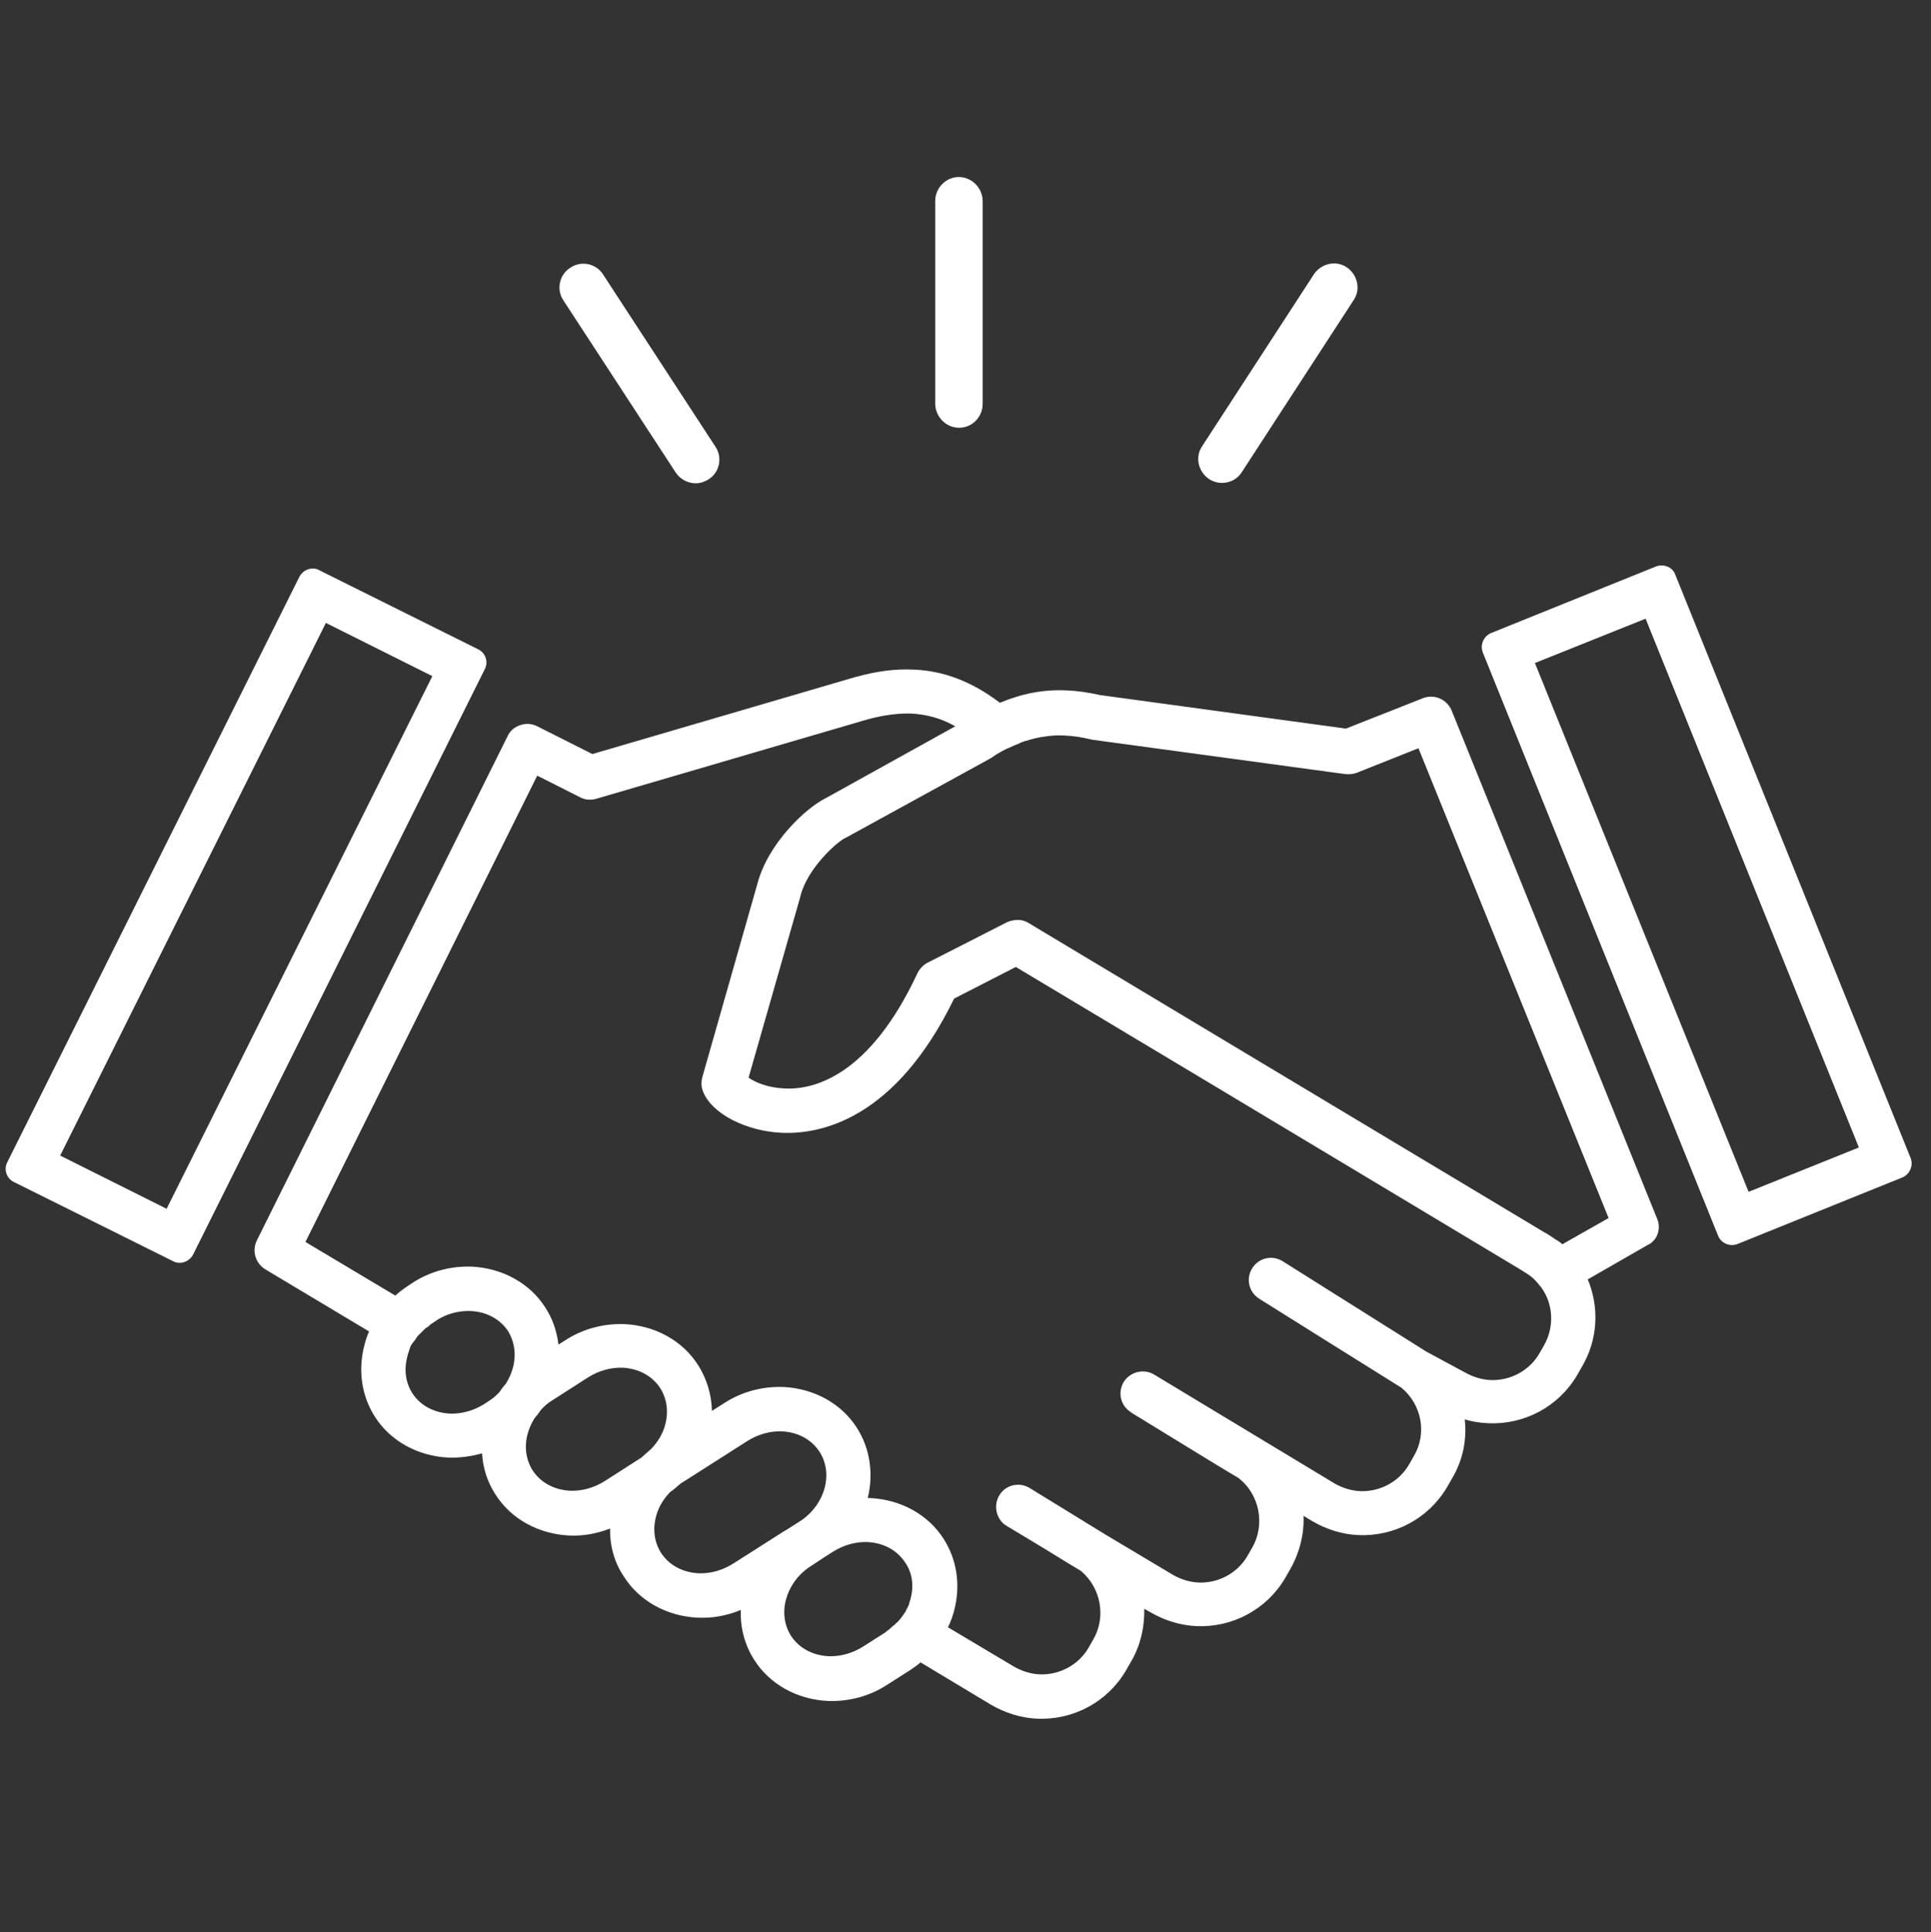
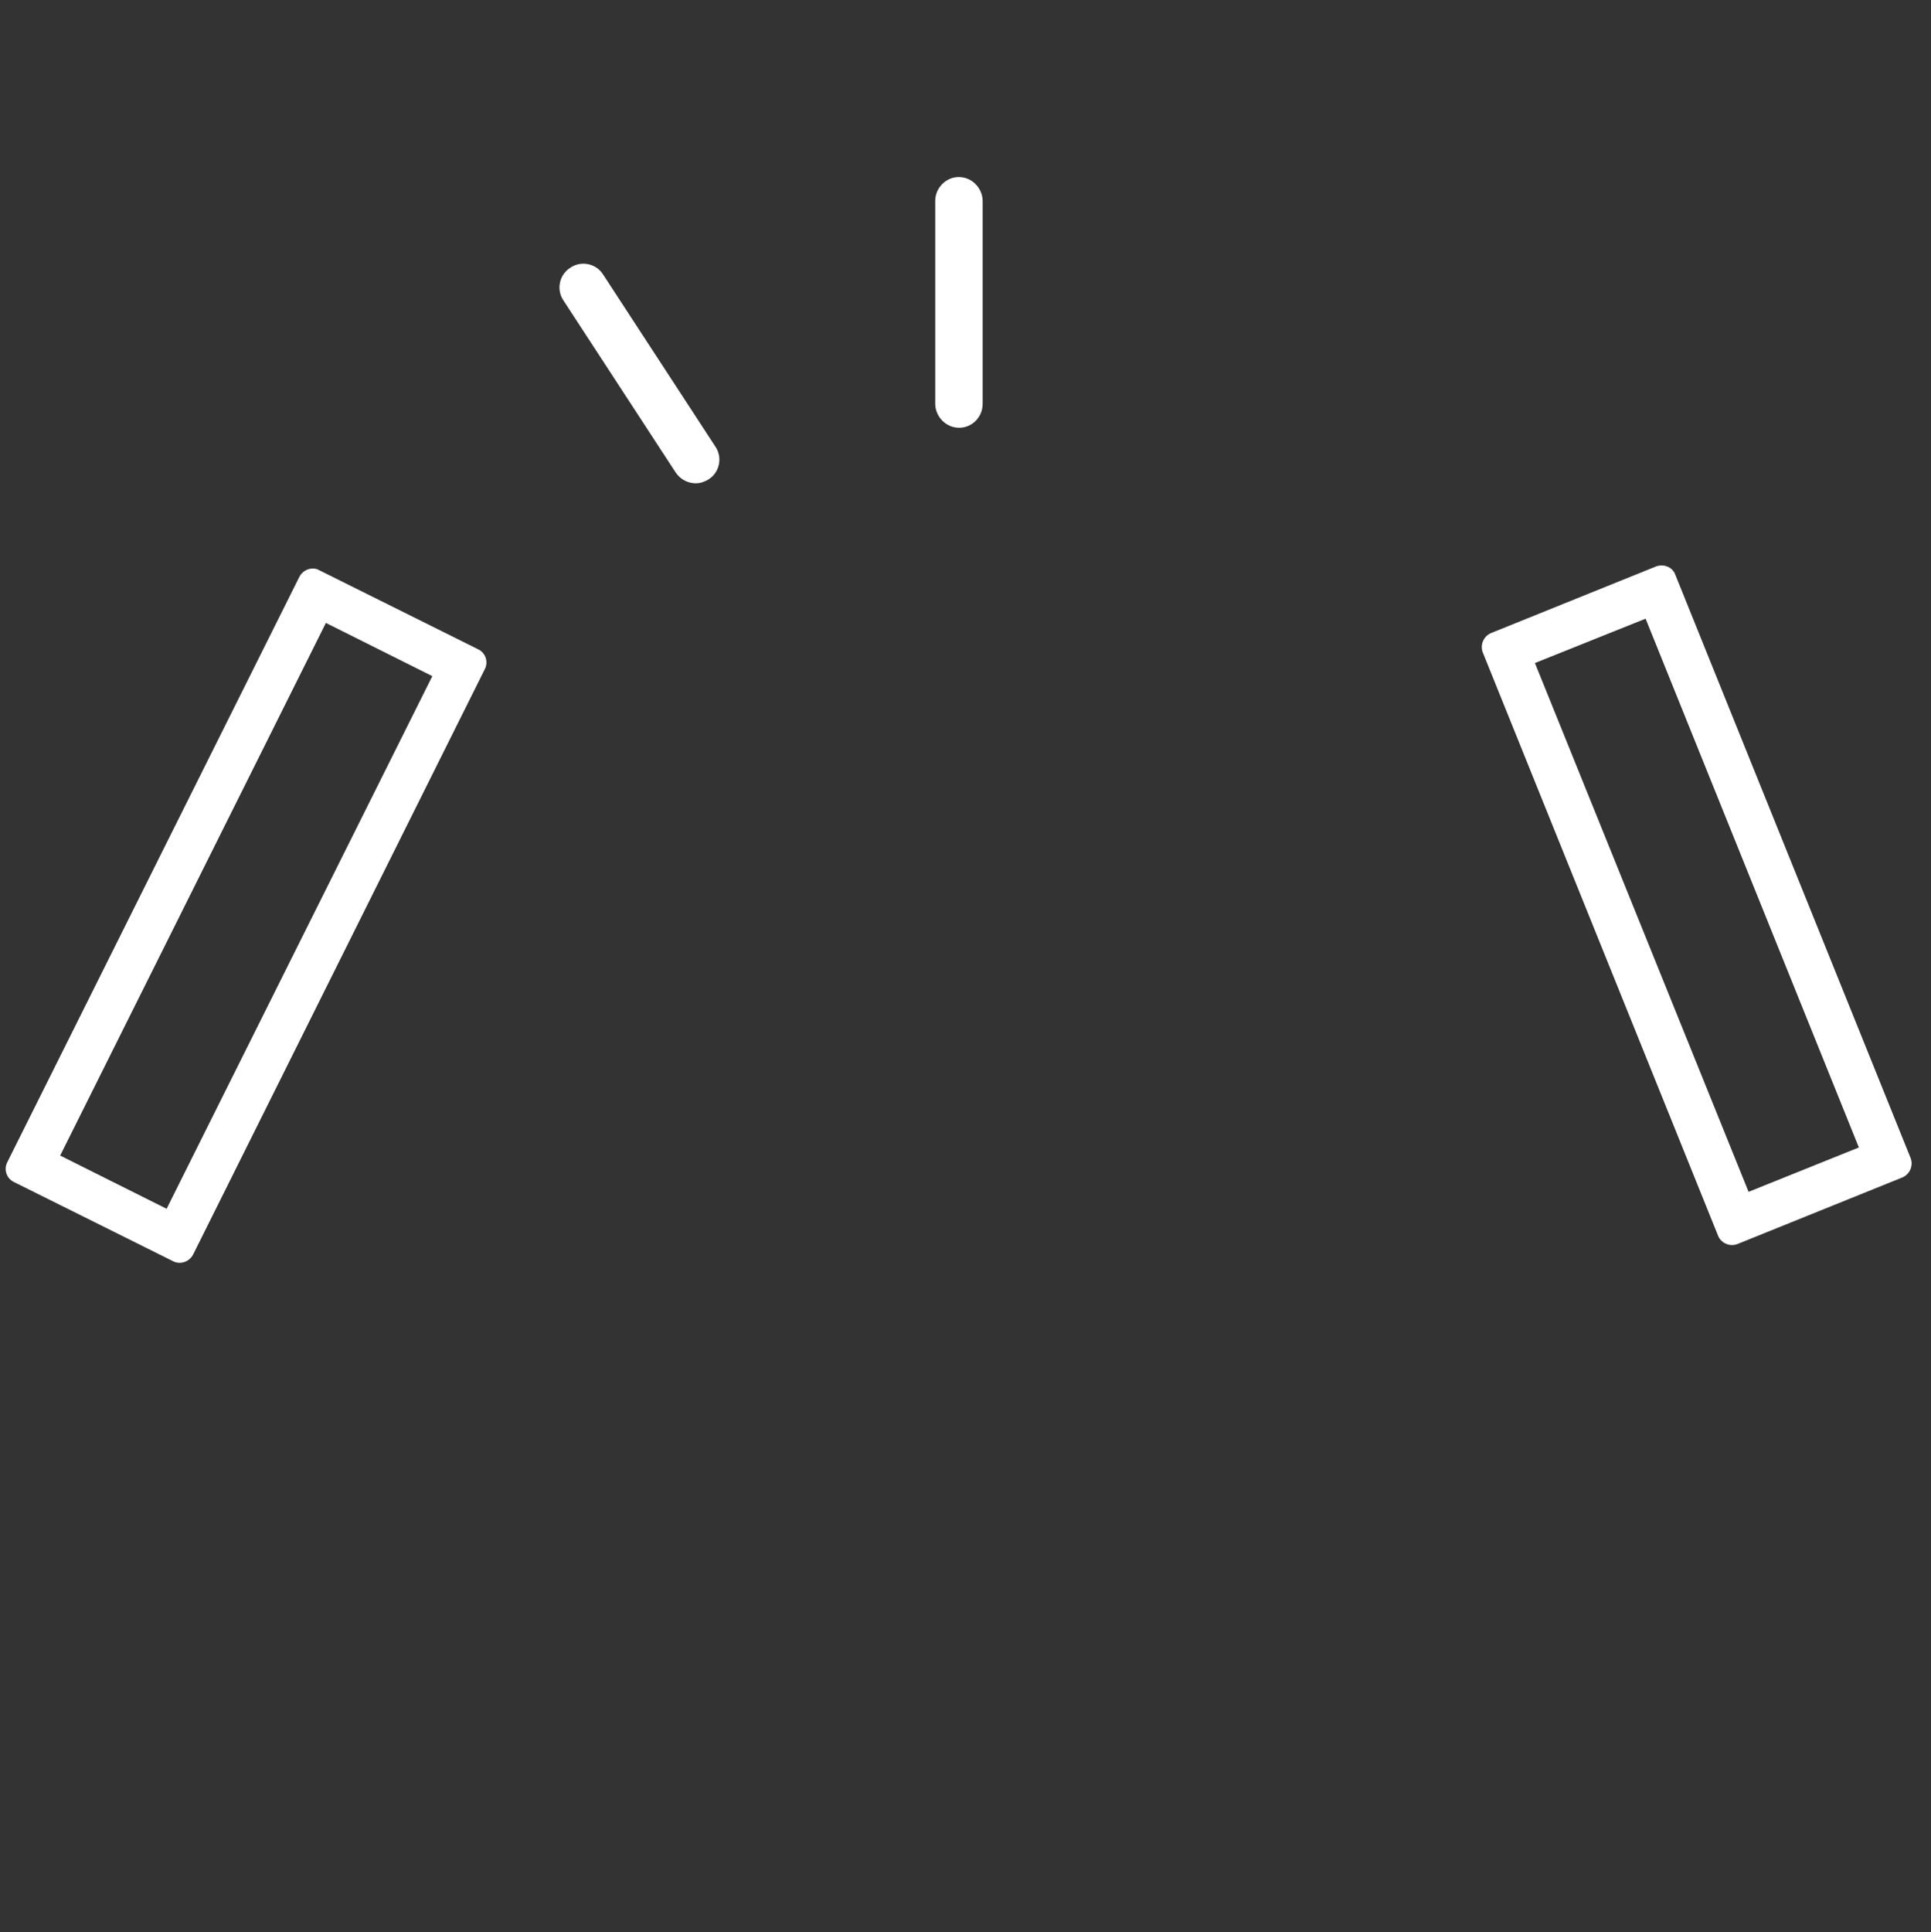
<svg xmlns="http://www.w3.org/2000/svg" version="1.1" id="Mode_Isolation" x="0px" y="0px" viewBox="0 0 500.7 500.9" style="enable-background:new 0 0 500.7 500.9;" xml:space="preserve">
  <rect x="0" y="0" width="500.7" height="500.9" fill="#333333" stroke="none" />
  <style type="text/css">
	.st0{fill:#FFFFFF;}
</style>
  <g>
    <g>
      <path class="st0" d="M84.5,161.5l27.6,13.8L43.2,313.4l-27.6-13.8L84.5,161.5 M81.1,147.4c-1.4,0-2.8,0.8-3.5,2.2L1.9,301.3    c-1,1.9-0.2,4.3,1.8,5.2l41.2,20.5c0.6,0.3,1.1,0.4,1.7,0.4c1.4,0,2.8-0.8,3.5-2.2l75.6-151.7c1-1.9,0.2-4.3-1.8-5.2l-41.2-20.5    C82.2,147.5,81.7,147.4,81.1,147.4L81.1,147.4z" />
      <path class="st0" d="M426.7,160.4L482,297.5L453.4,309l-55.4-137.1L426.7,160.4 M430.8,146.6c-0.5,0-1,0.1-1.5,0.3l-42.6,17.2    c-2,0.8-3,3.1-2.2,5.1l61,151.2c0.6,1.5,2.1,2.4,3.6,2.4c0.5,0,1-0.1,1.5-0.3l42.6-17.2c2-0.8,3-3.1,2.2-5.1l-61-151.2    C433.9,147.5,432.4,146.6,430.8,146.6L430.8,146.6z" />
-       <path class="st0" d="M429.7,316l-53.3-131.8c-1.2-2.9-4.5-4.3-7.4-3.2l-20,7.9l-63.8-8.7c-3.1-0.7-5.9-1.1-8.6-1.2    c-5.9-0.3-11.6,0.8-17.3,3.2L259,182c-7.1-5.3-14.3-8.1-22.2-8.4c-4.7-0.2-9.5,0.4-14.8,1.9c0,0-0.1,0-0.1,0l-68.3,20l-14.3-7.2    c-1.4-0.7-2.9-0.8-4.4-0.3c-1.5,0.5-2.7,1.5-3.3,2.9L66.6,321.6c-1.3,2.7-0.4,5.9,2.2,7.5l26.9,16.1c-0.5,1.1-0.9,2.3-1.2,3.5    c-1.7,6.5-0.8,13.1,2.7,18.6c4,6.3,11.1,10.2,19,10.6c3,0.1,6-0.3,8.8-1.1c0.2,3.8,1.4,7.5,3.5,10.7c4,6.3,11.1,10.2,19,10.6    c3.7,0.2,7.3-0.5,10.7-1.8c-0.1,4.5,1.1,8.8,3.6,12.5c4,6.3,11.1,10.2,19,10.6c3.9,0.2,7.7-0.5,11.3-2c-0.2,4.6,1,9.1,3.5,13    c4,6.3,11.1,10.2,19,10.6c5.5,0.2,10.9-1.2,15.6-4.3l5.8-3.7c0.9-0.6,1.9-1.3,2.7-2L257,442c3.6,2.1,7.7,3.4,11.9,3.6    c9.4,0.4,18.2-4.3,23-12.4l1.2-2.1c2.6-4.3,3.7-9.2,3.6-14l1.6,0.9c3.6,2.1,7.7,3.4,11.9,3.6c9.4,0.4,18.2-4.3,23-12.4l1.2-2.1    c2.5-4.3,3.8-9.2,3.6-14.1l2.3,1.4c3.6,2.1,7.7,3.4,11.9,3.6c9.4,0.4,18.2-4.3,23-12.4l1.2-2.1c2.9-4.8,4-10.2,3.4-15.5    c2,0.6,4,0.9,6.1,1h0c9.4,0.4,18.2-4.3,23-12.4l1.2-2.1c4.3-7.2,4.6-15.6,1.6-22.8l15.5-8.9C429.7,321.7,430.8,318.6,429.7,316z     M133,354.6c-0.4,1.5-1,2.8-1.8,4.1c-0.6,0.7-1.1,1.3-1.6,2.1c-0.9,1-1.9,1.9-3.1,2.6l-0.9,0.6c-2.7,1.7-5.8,2.6-8.9,2.5    c-4.2-0.2-7.7-2.1-9.8-5.3c-1.7-2.7-2.2-6-1.3-9.4c0-0.2,0.1-0.3,0.1-0.5c0.1-0.2,0.1-0.4,0.2-0.6c0,0,0,0,0,0    c0.1-0.2,0.1-0.4,0.2-0.6c0,0,0,0,0-0.1c0.1-0.2,0.2-0.4,0.2-0.5c0,0,0-0.1,0-0.1c0.1-0.2,0.2-0.3,0.2-0.5c0,0,0-0.1,0.1-0.1    c0.1-0.2,0.2-0.3,0.3-0.5c0,0,0-0.1,0.1-0.1c0.1-0.1,0.2-0.3,0.3-0.4c0,0,0.1-0.1,0.1-0.1c0.1-0.1,0.2-0.3,0.3-0.4    c0-0.1,0.1-0.1,0.1-0.2c0.1-0.1,0.2-0.3,0.3-0.4c0-0.1,0.1-0.1,0.1-0.2c0.1-0.1,0.2-0.2,0.3-0.3c0.1-0.1,0.1-0.1,0.2-0.2    c0.1-0.1,0.2-0.2,0.3-0.3c0.1-0.1,0.1-0.1,0.2-0.2c0.1-0.1,0.2-0.2,0.3-0.3c0.1-0.1,0.1-0.1,0.2-0.2c0.1-0.1,0.2-0.2,0.3-0.3    c0.1-0.1,0.2-0.1,0.2-0.2c0.1-0.1,0.2-0.2,0.3-0.2c0.1-0.1,0.2-0.2,0.3-0.2c0.1-0.1,0.2-0.1,0.3-0.2c0.1-0.1,0.2-0.2,0.3-0.3    c0.1-0.1,0.1-0.1,0.2-0.2c0.2-0.1,0.4-0.3,0.6-0.4l0.9-0.6c0,0,0.1,0,0.1-0.1c2.7-1.7,5.7-2.5,8.8-2.4c4.2,0.2,7.7,2.1,9.8,5.3    C133.4,347.9,133.9,351.2,133,354.6z M166.2,378c-0.1,0-0.1,0.1-0.2,0.1l-9.2,5.9c-2.7,1.7-5.8,2.6-8.9,2.5    c-4.2-0.2-7.7-2.1-9.8-5.3c-1.7-2.7-2.2-6-1.3-9.4c0.4-1.5,1-2.8,1.8-4.1c0.6-0.7,1.1-1.3,1.6-2.1c0.9-1,1.9-1.9,3.1-2.6l9.2-5.9    c2.7-1.7,5.8-2.6,8.9-2.5c4.2,0.2,7.7,2.1,9.8,5.3c1.7,2.7,2.2,6,1.3,9.4c-0.6,2.4-1.9,4.5-3.6,6.3    C168,376.4,167.1,377.2,166.2,378z M190.1,405.4c-2.7,1.7-5.8,2.6-8.9,2.5c-4.2-0.2-7.7-2.1-9.8-5.3c-1.7-2.7-2.2-6-1.3-9.4    c0.6-2.4,1.9-4.5,3.6-6.3c1-0.7,1.9-1.5,2.8-2.3c0.1,0,0.1-0.1,0.2-0.1l17.1-10.9c2.7-1.7,5.8-2.6,8.9-2.5    c4.2,0.2,7.7,2.1,9.8,5.3c3.6,5.6,1.5,13.4-4.6,17.7l-3.6,2.3c-0.2,0.1-0.4,0.3-0.7,0.4L190.1,405.4z M236.1,414.5    c-0.1,0.5-0.3,0.9-0.4,1.4c-0.1,0.4-0.3,0.7-0.5,1.1c0,0,0,0,0,0c-0.2,0.3-0.3,0.7-0.5,1c0,0,0,0.1-0.1,0.1    c-0.2,0.3-0.4,0.6-0.6,0.9c0,0,0,0.1-0.1,0.1c-0.2,0.3-0.4,0.6-0.7,0.9l0,0c-0.2,0.3-0.5,0.6-0.8,0.8c0,0-0.1,0.1-0.1,0.1    c-0.3,0.3-0.5,0.5-0.8,0.7c0,0-0.1,0.1-0.1,0.1c-0.3,0.2-0.5,0.5-0.8,0.7c0,0-0.1,0.1-0.1,0.1c-0.3,0.2-0.6,0.4-0.9,0.7l-5.8,3.7    c-2.7,1.7-5.8,2.6-8.9,2.5c-4.2-0.2-7.7-2.1-9.8-5.3c-1.7-2.7-2.2-6-1.3-9.4c0.9-3.3,3-6.3,5.9-8.3l3.5-2.3    c0.2-0.1,0.4-0.3,0.6-0.4l2.2-1.4c2.7-1.7,5.8-2.6,8.9-2.5c4.2,0.2,7.7,2.1,9.8,5.3C236.6,407.8,237,411.2,236.1,414.5z     M400.3,348.9l-1.2,2.1c-2.6,4.4-7.5,7-12.6,6.8c-2.3-0.1-4.5-0.8-6.5-1.9c-0.1,0-0.1-0.1-0.2-0.1l-10-5.4L332.6,327    c-2.7-1.7-6.2-0.9-7.9,1.8c-1.7,2.7-0.9,6.2,1.8,7.9l0.3,0.2c4.5,2.8,33.5,21,36.6,22.9c5.3,4.4,6.7,12,3.1,17.9l-1.2,2.1    c-2.6,4.4-7.5,7-12.6,6.8c-2.3-0.1-4.5-0.8-6.5-1.9l-46.9-28.3c-2.6-1.6-6.1-0.8-7.8,1.7c-1.7,2.6-1.1,6,1.4,7.8    c0.1,0,0.1,0.1,0.4,0.3l0,0l0.6,0.4c1.4,0.8,4.7,2.9,13.4,8.2c5.9,3.6,12.4,7.6,13.7,8.3c5.6,4.2,7.2,12.2,3.6,18.3l-1.2,2.1    c-2.6,4.4-7.5,7-12.6,6.8c-2.3-0.1-4.5-0.8-6.5-1.9l-17.6-10.5L267,385.8c-2.6-1.6-6-0.9-7.7,1.6c-1.7,2.5-1.2,5.9,1.1,7.8    c0.1,0.1,0.2,0.1,0.6,0.4l0,0l1,0.6c1.3,0.8,3.8,2.3,8.8,5.3c3.9,2.4,8.3,5.1,9.5,5.8c5.2,4.4,6.6,12,3.1,17.9l-1.2,2.1    c-2.6,4.4-7.5,7-12.6,6.8c-2.3-0.1-4.5-0.8-6.5-1.9l-17.3-10.3c0.7-1.4,1.2-2.8,1.6-4.3c1.7-6.5,0.8-13.1-2.7-18.6    c-4-6.3-11.1-10.2-19-10.6c-0.2,0-0.5,0-0.7,0c1.5-6.1,0.7-12.7-2.8-18.2c-4-6.3-11.1-10.2-19-10.6c-5.5-0.2-10.9,1.2-15.6,4.3    l-3,1.9c-0.1-4.2-1.3-8.3-3.6-11.9c-4-6.3-11.1-10.2-19-10.6c-5.5-0.2-10.9,1.2-15.6,4.3l-1.6,1c-0.4-3.4-1.5-6.7-3.4-9.6    c-4-6.3-11.1-10.2-19-10.6c-5.5-0.2-10.9,1.2-15.6,4.3l-0.9,0.6c-1.2,0.8-2.4,1.7-3.4,2.6L79.2,322l60.1-120.9l11.1,5.6    c1.3,0.7,2.8,0.8,4.2,0.4l70.4-20.6c4.1-1.1,7.8-1.6,11.2-1.5c4,0.2,7.8,1.2,11.5,3.3L214,207c-4.9,2.4-14.8,11.5-17.6,22.1    l-14.3,50.2c-0.3,1.2-0.3,2.5,0.2,3.7c2.2,5.7,11.1,10.3,20.5,10.7c10.2,0.4,29.4-3.6,44.6-34.8l16-8.2l52.6,31.5l78.5,47.1    c0.8,0.5,2.2,1.4,2.8,1.9c0,0,0.1,0.1,0.1,0.1c0.9,0.8,1.7,1.8,2,2.2c0,0,0,0,0.1,0.1C402.7,337.8,403.2,343.9,400.3,348.9z     M405.1,322.6c0,0-0.1-0.1-0.1-0.1c-0.1-0.1-0.1-0.1-0.2-0.2c0,0,0,0,0,0c0,0,0,0,0,0c-0.1-0.1-0.2-0.1-0.3-0.2c0,0,0,0,0,0    c-0.1-0.1-0.2-0.2-0.3-0.2c0,0,0,0,0,0c-0.1-0.1-0.2-0.2-0.3-0.2h0c-0.1-0.1-0.2-0.2-0.3-0.2c0,0,0,0,0,0    c-0.1-0.1-0.2-0.1-0.3-0.2c0,0,0,0,0,0c-0.1-0.1-0.2-0.1-0.3-0.2c0,0,0,0,0,0c-0.1-0.1-0.2-0.1-0.3-0.2h0    c-0.9-0.6-1.8-1.2-2.1-1.3l-133.9-80.3c-0.8-0.5-1.8-0.8-2.7-0.8c-1,0-2,0.2-2.9,0.6l-9.2,4.7l0,0l-11.4,5.8    c-1.1,0.6-2,1.5-2.6,2.7c-12.5,26.8-27,30.3-34.5,29.9c-4.4-0.2-7.6-1.6-9.3-2.8l13.5-47.2c0,0,0-0.1,0-0.1    c1.9-7.1,9.4-13.8,11.5-14.8c0.1-0.1,0.3-0.1,0.4-0.2l37-20.3c0.1-0.1,0.3-0.2,0.4-0.2c0.4-0.3,0.9-0.6,1.3-0.9    c0.5-0.3,1-0.6,1.4-0.8c0.1-0.1,0.2-0.1,0.3-0.2c0.4-0.2,0.8-0.4,1.2-0.6c0.1,0,0.2-0.1,0.3-0.1c1-0.5,2-0.9,3-1.3    c0,0,0.1,0,0.1-0.1c0.5-0.2,0.9-0.3,1.4-0.5c0,0,0.1,0,0.1,0c1.6-0.5,3.1-0.9,4.7-1.1h0c1.8-0.3,3.5-0.4,5.3-0.3    c2.1,0.1,4.4,0.4,6.8,1c0.2,0,0.3,0.1,0.5,0.1l65.5,8.9c1,0.1,2,0,2.9-0.3l16.1-6.4l49.3,121.8L405.1,322.6z" />
    </g>
    <g>
      <g>
        <path class="st0" d="M180.4,125.3c-2,0-4-1-5.2-2.8l-29.1-44.6c-1.9-2.8-1.1-6.7,1.8-8.5c2.8-1.9,6.7-1.1,8.5,1.8l29.1,44.6     c1.9,2.8,1.1,6.7-1.8,8.5C182.7,124.9,181.6,125.3,180.4,125.3z" />
      </g>
      <g>
        <path class="st0" d="M248.7,110.9c-3.4,0-6.1-2.8-6.2-6.1l0-52.7c0-3.4,2.8-6.2,6.1-6.2h0c3.4,0,6.1,2.8,6.2,6.1l0,52.7     C254.8,108.1,252.1,110.9,248.7,110.9C248.7,110.9,248.7,110.9,248.7,110.9z" />
      </g>
      <g>
-         <path class="st0" d="M316.9,125.2c-1.2,0-2.3-0.3-3.4-1c-2.8-1.9-3.7-5.7-1.8-8.5l29-44.6c1.9-2.8,5.7-3.7,8.5-1.8     c2.8,1.9,3.7,5.7,1.8,8.5l-29,44.6C320.9,124.2,318.9,125.2,316.9,125.2z" />
-       </g>
+         </g>
    </g>
  </g>
</svg>